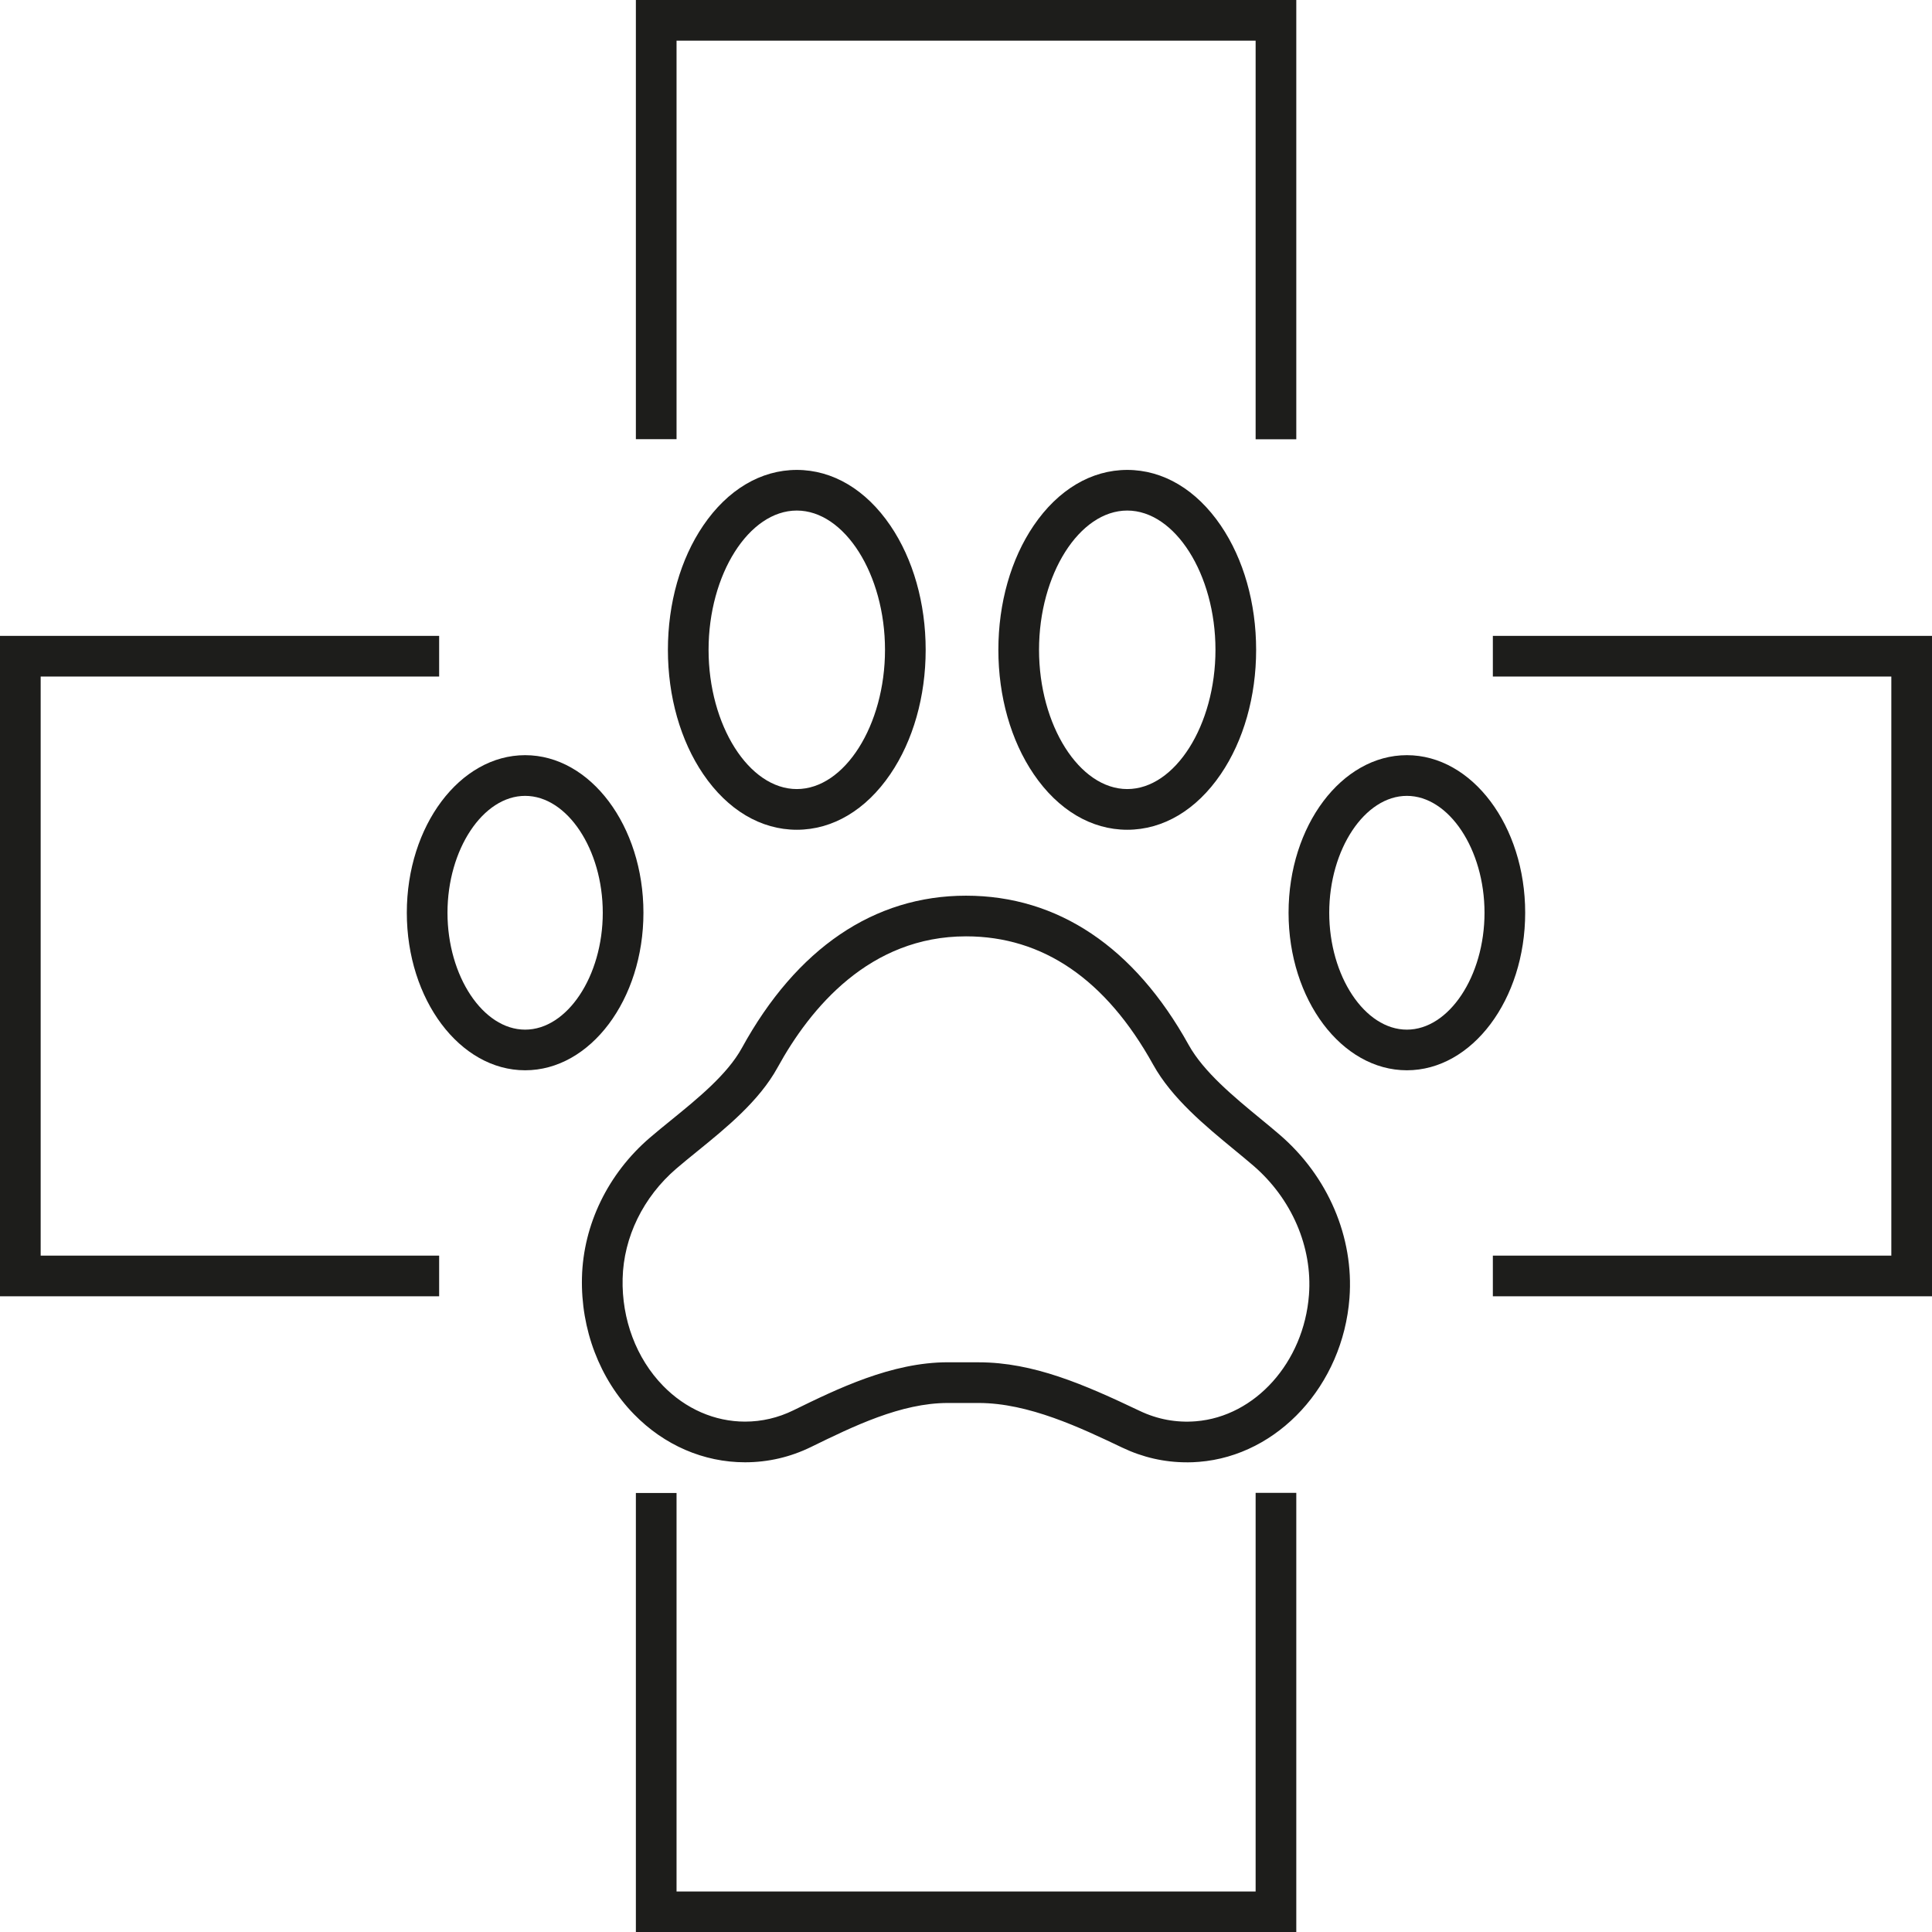
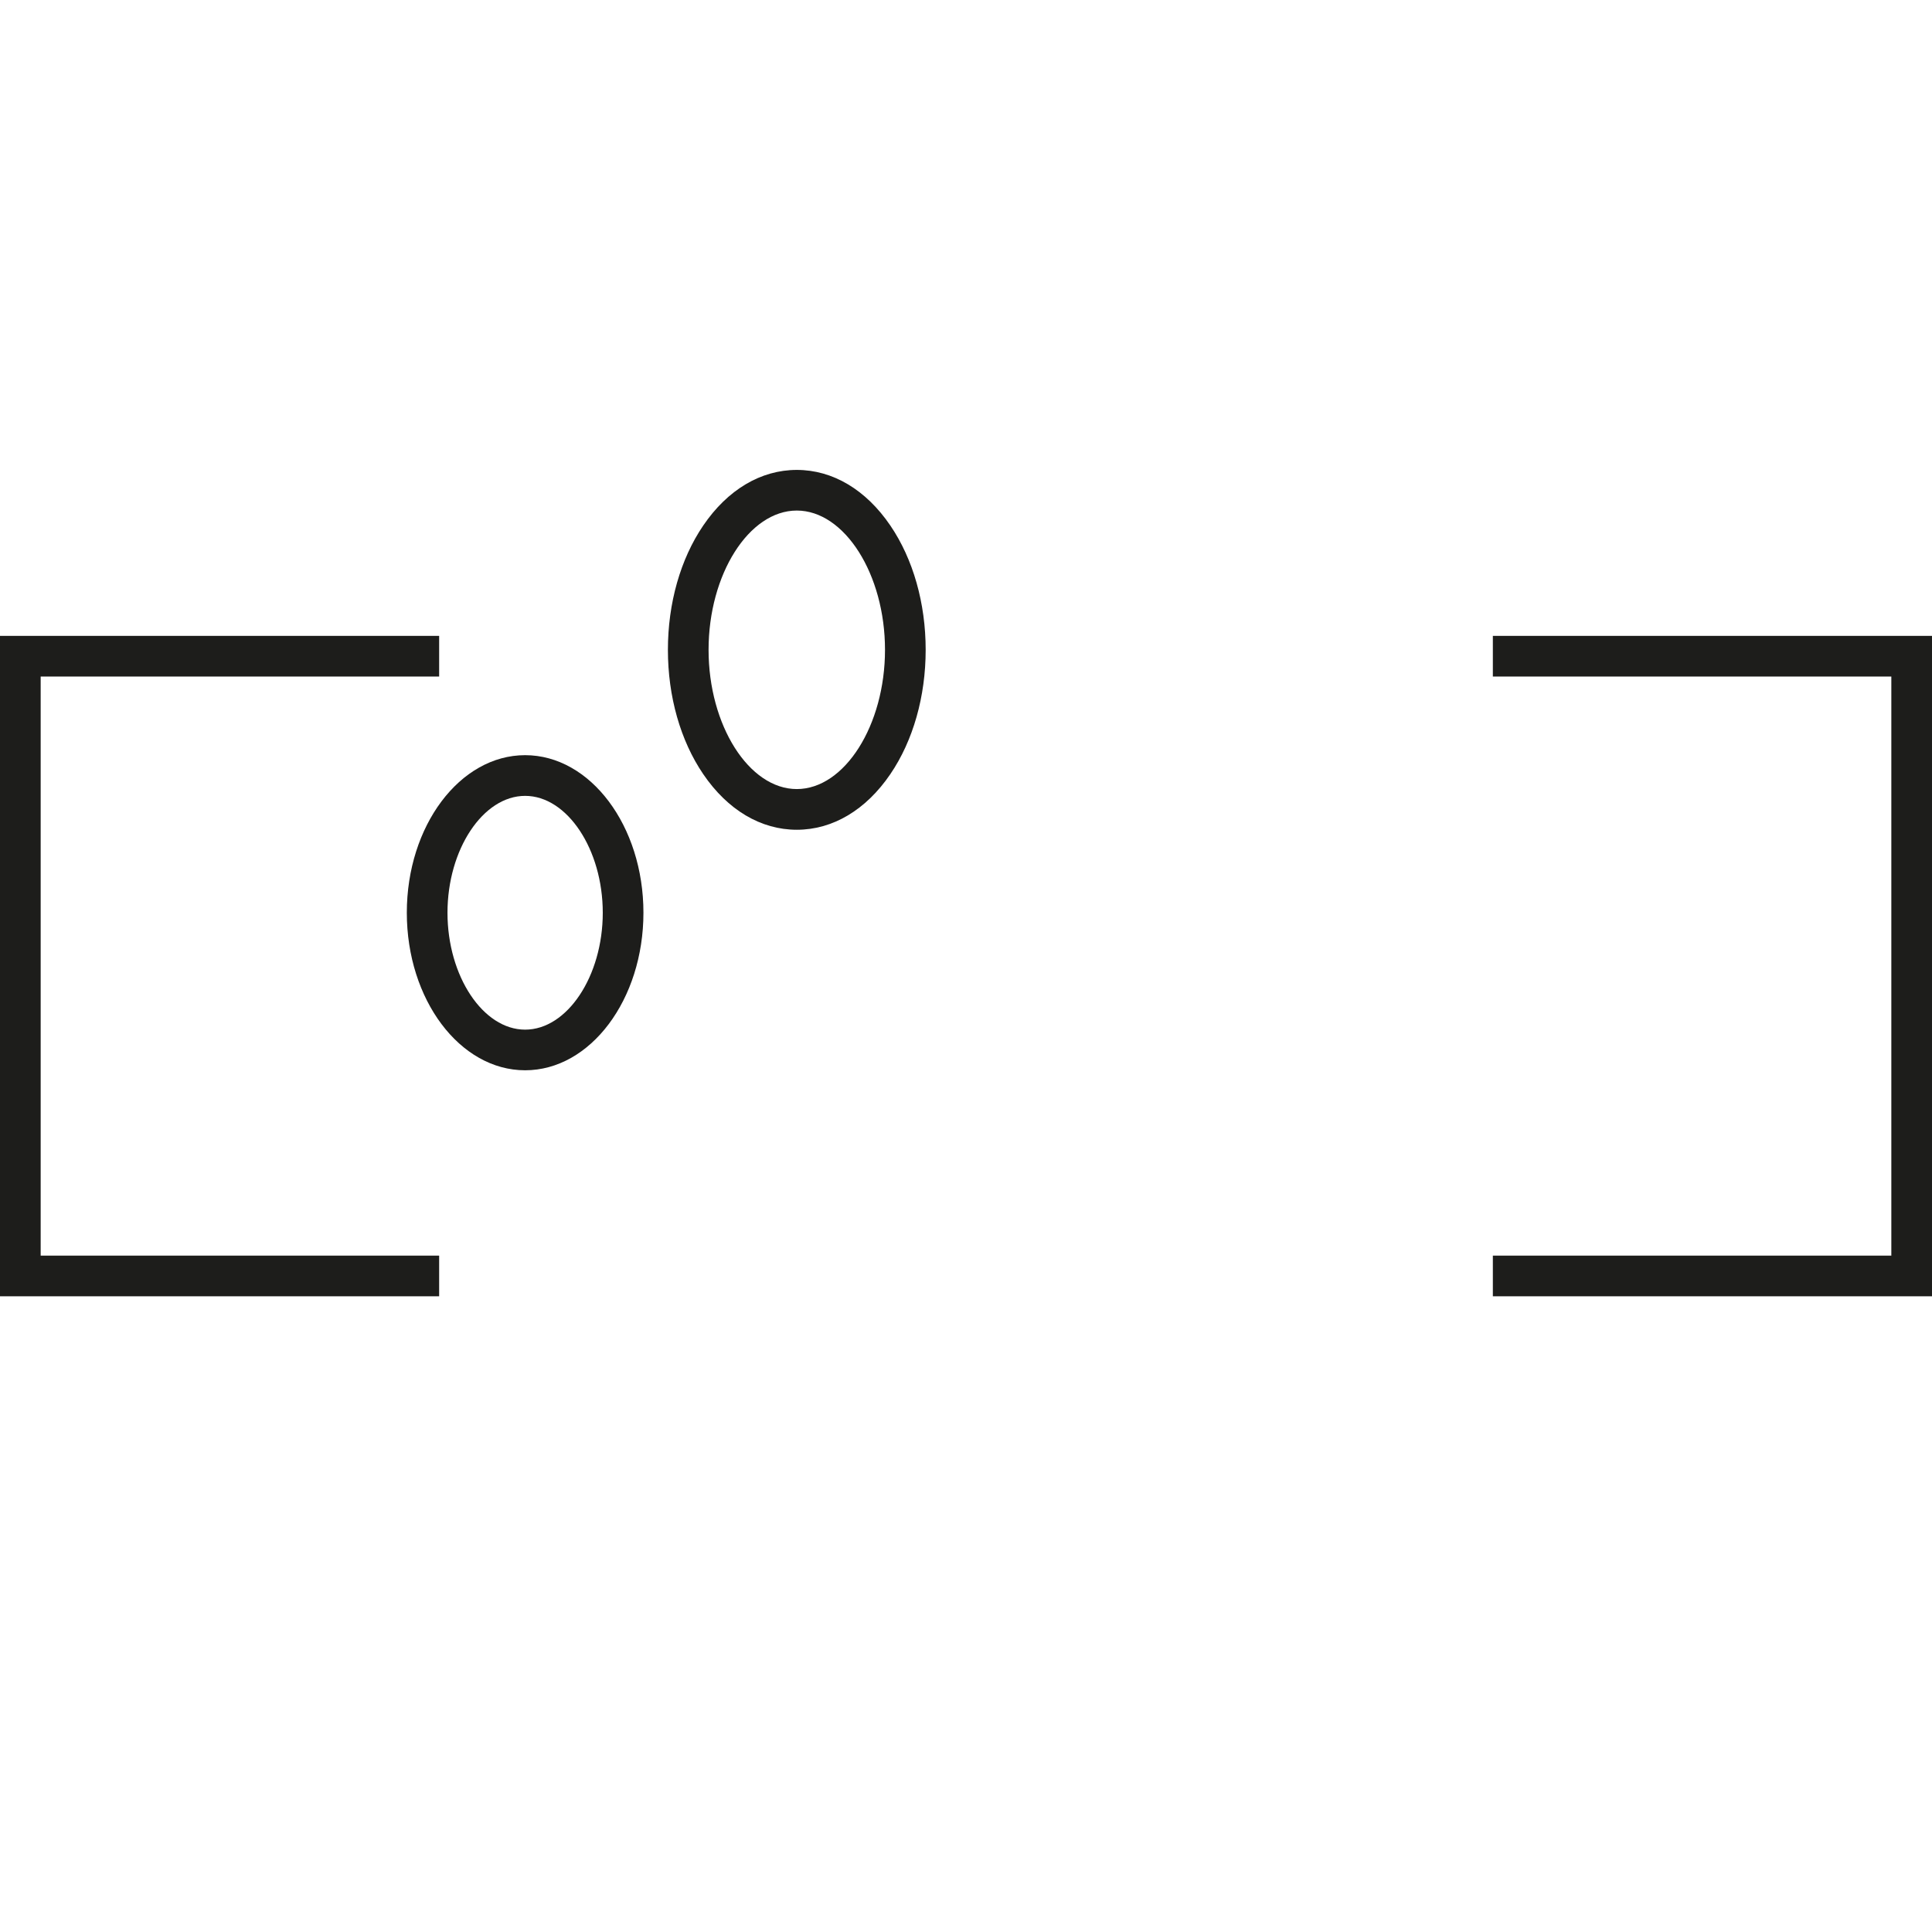
<svg xmlns="http://www.w3.org/2000/svg" id="Layer_2" viewBox="0 0 570.08 570.13">
  <defs>
    <style>.cls-1{fill:#1d1d1b;stroke-width:0px;}</style>
  </defs>
  <g id="Layer_1-2">
-     <path class="cls-1" d="M350.18,431.49c-6.59,0-12.97-1.45-19.03-4.34-12.32-5.87-27.65-13.17-42.38-13.17h-9.1c-13.82,0-27.89,6.89-40.31,12.96-6.16,3.02-12.73,4.54-19.52,4.54-12.21,0-23.86-5.04-32.78-14.19-10.12-10.37-15.71-25.07-15.34-40.32.38-15.61,7.68-30.65,20.02-41.25,2-1.72,4.12-3.44,6.35-5.25,7.74-6.29,16.52-13.42,20.82-21.25,16.13-29.39,38.99-44.93,66.13-44.93s49.73,15.22,65.69,44.01c4.43,7.99,13.35,15.33,21.22,21.81,1.98,1.63,3.86,3.17,5.64,4.71h0c14.26,12.25,21.96,30.26,20.6,48.19-1.95,25.7-21.04,46.48-44.4,48.34-1.21.1-2.42.15-3.62.15ZM279.67,401.98h9.1c16.13,0,31.07,6.5,47.54,14.34,5.23,2.49,10.79,3.52,16.54,3.06,17.53-1.4,31.88-17.43,33.39-37.29,1.07-14.13-5.08-28.4-16.45-38.17h0c-1.69-1.45-3.52-2.96-5.45-4.55-8.7-7.16-18.56-15.27-24.09-25.25-13.92-25.1-32.49-37.83-55.2-37.83-28.41,0-45.92,21.05-55.61,38.7-5.43,9.9-15.17,17.81-23.77,24.79-2.17,1.76-4.22,3.43-6.1,5.04-9.77,8.39-15.55,20.22-15.85,32.44-.3,12.04,4.05,23.57,11.93,31.65,6.65,6.82,15.24,10.57,24.19,10.57,4.95,0,9.74-1.12,14.24-3.32,12.91-6.32,28.99-14.19,45.59-14.19Z" />
    <path class="cls-1" d="M154.95,315.81c-19.25,0-34.91-20.85-34.91-46.49s15.66-46.49,34.91-46.49,34.91,20.85,34.91,46.49-15.66,46.49-34.91,46.49ZM154.95,234.84c-12.42,0-22.91,15.79-22.91,34.49s10.49,34.49,22.91,34.49,22.91-15.79,22.91-34.49-10.49-34.49-22.91-34.49Z" />
-     <path class="cls-1" d="M415.13,315.81c-19.25,0-34.91-20.85-34.91-46.49s15.66-46.49,34.91-46.49,34.91,20.85,34.91,46.49-15.66,46.49-34.91,46.49ZM415.13,234.84c-12.42,0-22.91,15.79-22.91,34.49s10.49,34.49,22.91,34.49,22.91-15.79,22.91-34.49-10.49-34.49-22.91-34.49Z" />
    <path class="cls-1" d="M235.11,244.84c-10.6,0-20.41-5.83-27.61-16.42-6.72-9.88-10.42-22.9-10.42-36.67s3.7-26.79,10.42-36.67c7.2-10.59,17.01-16.42,27.61-16.42s20.41,5.83,27.61,16.42c6.72,9.88,10.42,22.9,10.42,36.67s-3.7,26.79-10.42,36.67c-7.2,10.59-17.01,16.42-27.61,16.42ZM235.11,150.65c-14.11,0-26.03,18.82-26.03,41.09s11.92,41.09,26.03,41.09,26.03-18.82,26.03-41.09-11.92-41.09-26.03-41.09Z" />
-     <path class="cls-1" d="M332.62,244.84c-10.6,0-20.41-5.83-27.61-16.42-6.72-9.88-10.42-22.9-10.42-36.67s3.7-26.79,10.42-36.67c7.2-10.59,17.01-16.42,27.61-16.42s20.41,5.83,27.61,16.42c6.72,9.88,10.42,22.9,10.42,36.67s-3.7,26.79-10.42,36.67c-7.2,10.59-17.01,16.42-27.61,16.42ZM332.62,150.65c-14.11,0-26.03,18.82-26.03,41.09s11.92,41.09,26.03,41.09,26.03-18.82,26.03-41.09-11.92-41.09-26.03-41.09Z" />
-     <polygon class="cls-1" points="382.5 129.62 370.5 129.62 370.5 12 199.63 12 199.63 129.59 187.63 129.59 187.63 0 382.5 0 382.5 129.62" />
-     <polygon class="cls-1" points="382.5 570.13 187.63 570.13 187.63 440.54 199.63 440.54 199.63 558.13 370.5 558.13 370.5 440.5 382.5 440.5 382.5 570.13" />
    <polygon class="cls-1" points="129.58 382.5 0 382.5 0 187.63 129.58 187.63 129.58 199.63 12 199.63 12 370.5 129.58 370.5 129.58 382.5" />
    <polygon class="cls-1" points="570.08 382.5 440.5 382.5 440.5 370.5 558.08 370.5 558.08 199.63 440.5 199.63 440.5 187.63 570.08 187.63 570.08 382.5" />
  </g>
</svg>